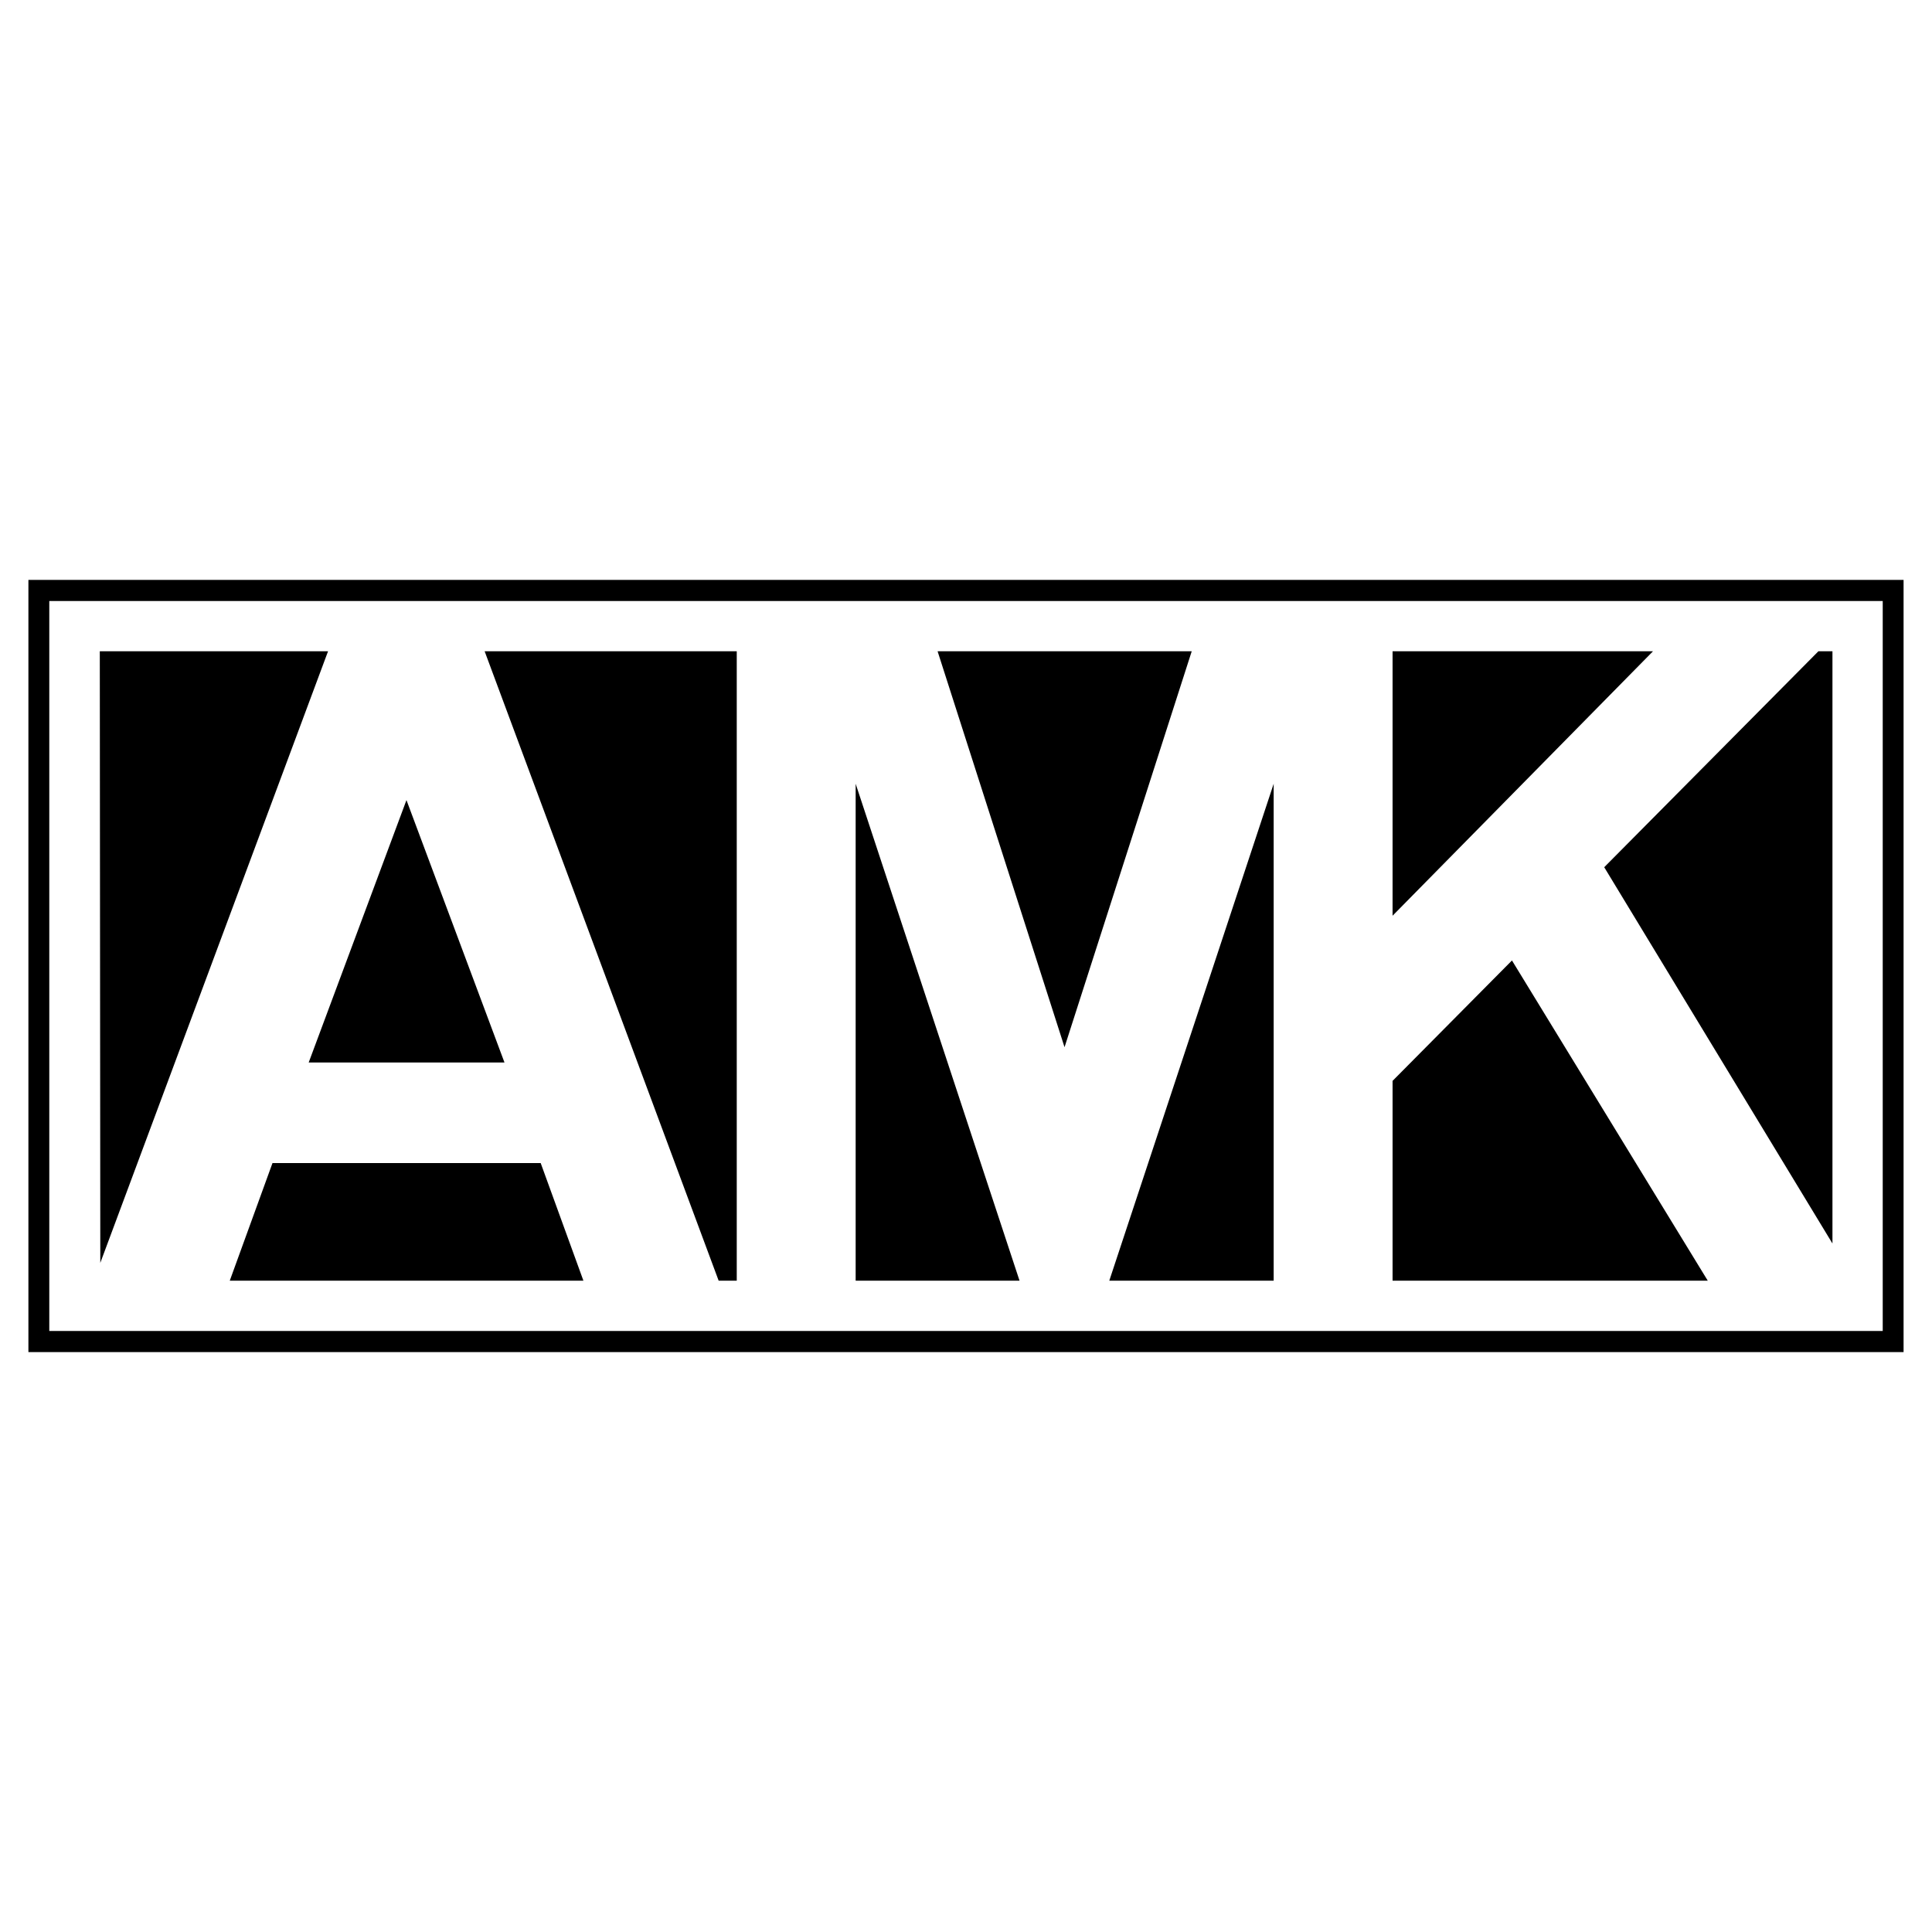
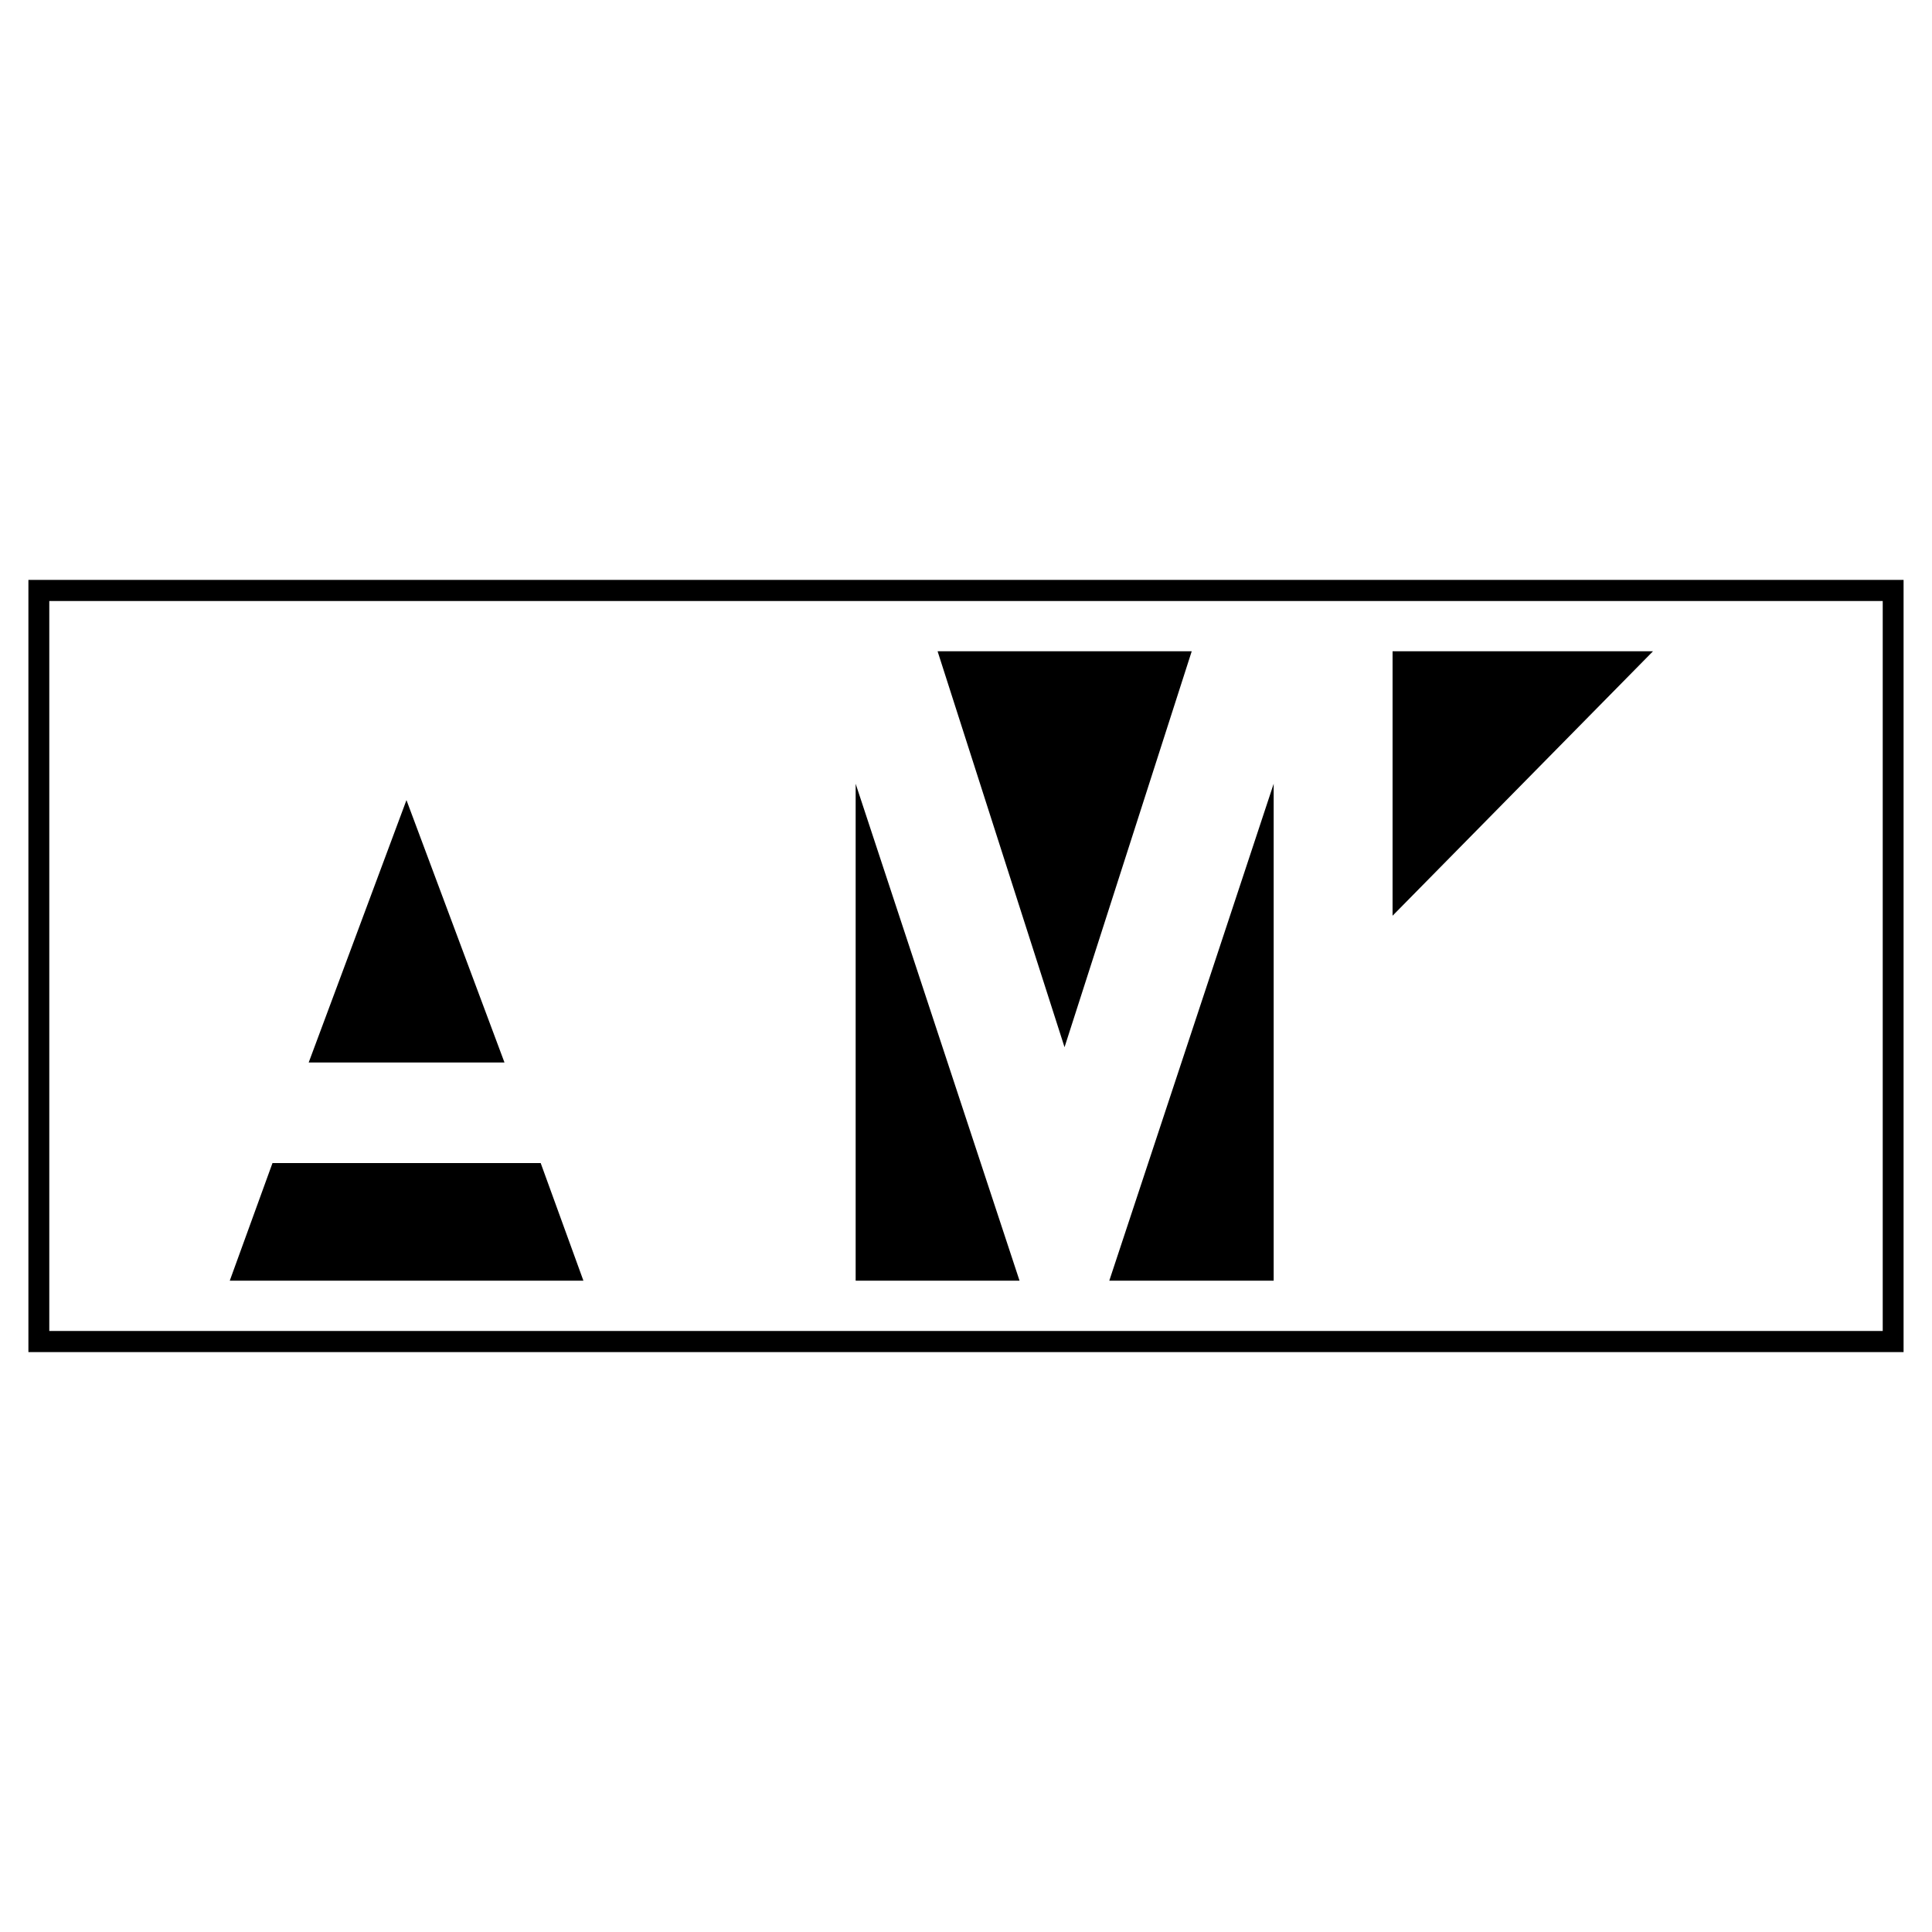
<svg xmlns="http://www.w3.org/2000/svg" version="1.0" id="Layer_1" x="0px" y="0px" width="192.756px" height="192.756px" viewBox="0 0 192.756 192.756" enable-background="new 0 0 192.756 192.756" xml:space="preserve">
  <g>
-     <polygon fill-rule="evenodd" clip-rule="evenodd" fill="#FFFFFF" points="0,0 192.756,0 192.756,192.756 0,192.756 0,0  " />
    <path fill-rule="evenodd" clip-rule="evenodd" d="M2.834,57.857v77.042h187.086V57.857H2.834L2.834,57.857L2.834,57.857z    M187.84,132.792H4.917V59.963H187.84V132.792L187.84,132.792L187.84,132.792z" />
-     <polygon fill-rule="evenodd" clip-rule="evenodd" points="71.701,127.776 48.353,64.979 73.506,64.979 73.506,127.776    71.701,127.776 71.701,127.776  " />
-     <polygon fill-rule="evenodd" clip-rule="evenodd" points="10.007,125.996 9.957,64.979 32.729,64.979 10.007,125.996    10.007,125.996  " />
-     <polygon fill-rule="evenodd" clip-rule="evenodd" points="182.824,124.064 160.053,86.522 181.42,64.979 182.824,64.979    182.824,124.064 182.824,124.064  " />
    <polygon fill-rule="evenodd" clip-rule="evenodd" points="164.918,64.979 138.937,91.362 138.937,64.979 164.918,64.979    164.918,64.979  " />
-     <polygon fill-rule="evenodd" clip-rule="evenodd" points="170.385,127.776 138.937,127.776 138.937,107.839 150.849,95.826    170.385,127.776 170.385,127.776  " />
    <polygon fill-rule="evenodd" clip-rule="evenodd" points="118.898,64.979 93.544,64.979 106.209,104.479 118.898,64.979    118.898,64.979  " />
    <polygon fill-rule="evenodd" clip-rule="evenodd" points="127.074,127.776 110.673,127.776 127.074,78.196 127.074,127.776    127.074,127.776  " />
    <polygon fill-rule="evenodd" clip-rule="evenodd" points="101.72,127.776 85.369,127.776 85.369,78.196 101.72,127.776    101.72,127.776  " />
    <polygon fill-rule="evenodd" clip-rule="evenodd" points="58.208,127.776 22.923,127.776 27.186,116.039 53.945,116.039    58.208,127.776 58.208,127.776  " />
    <polygon fill-rule="evenodd" clip-rule="evenodd" points="50.333,106.008 40.553,79.826 30.797,106.008 50.333,106.008    50.333,106.008  " />
  </g>
</svg>